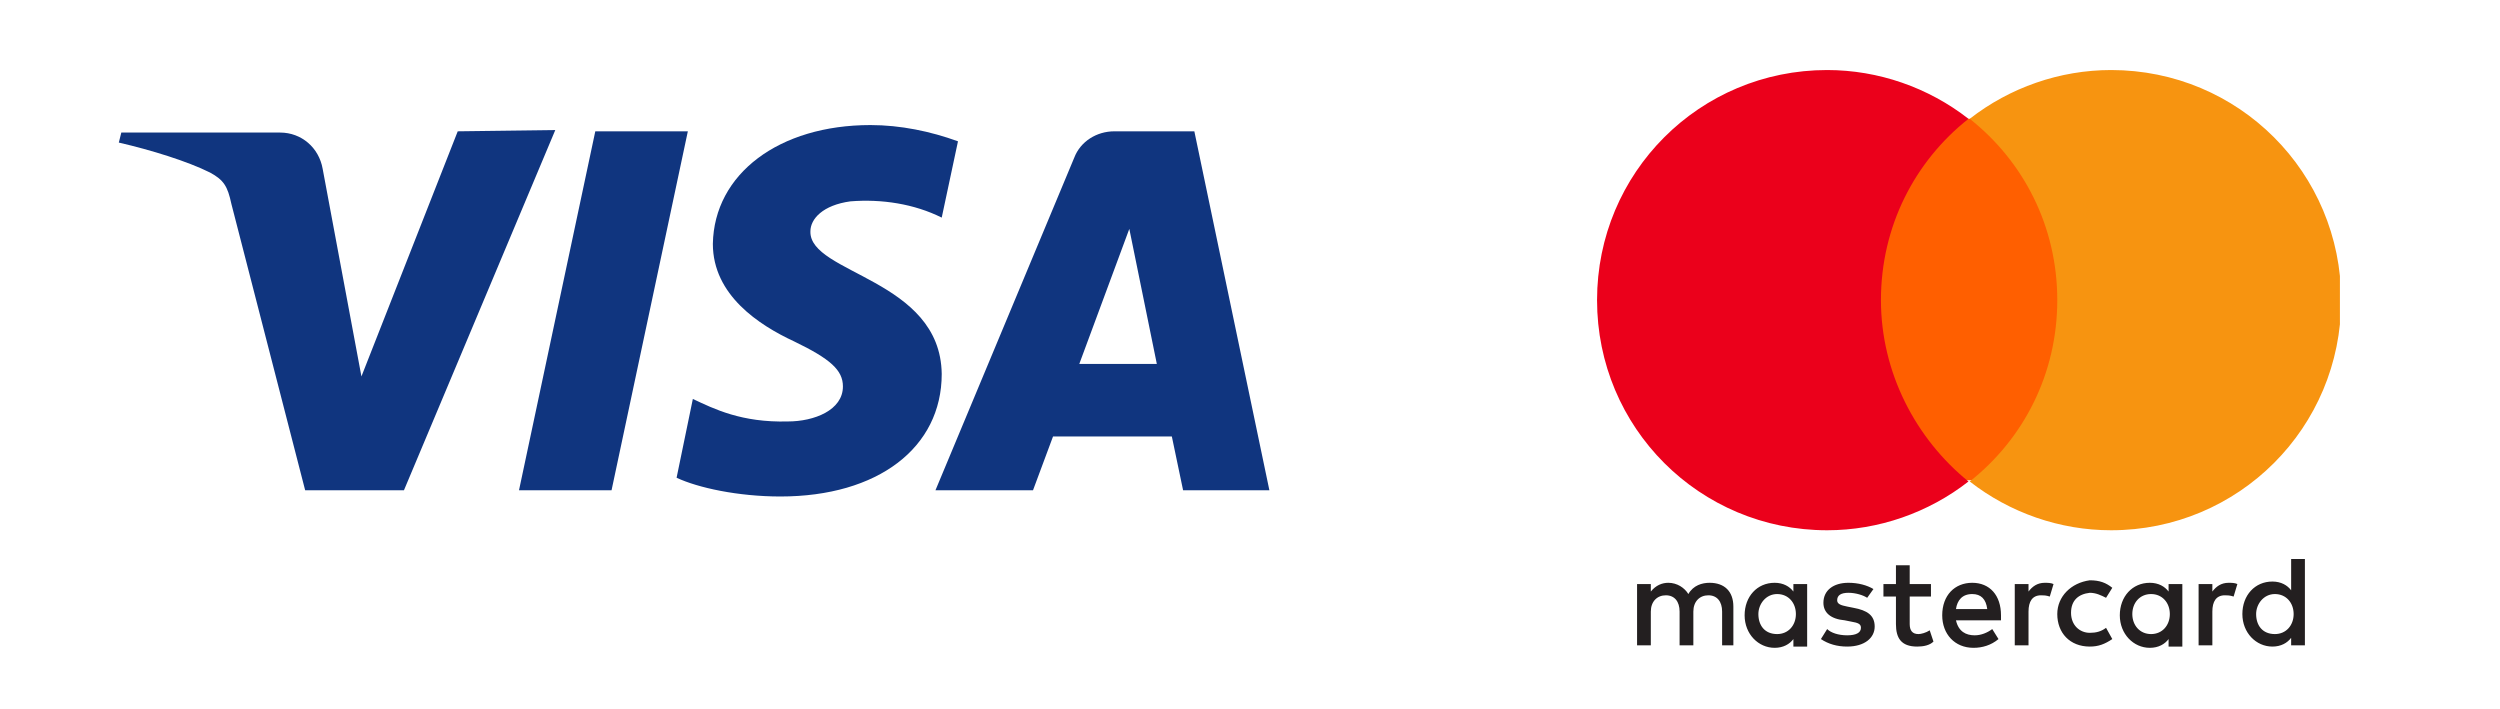
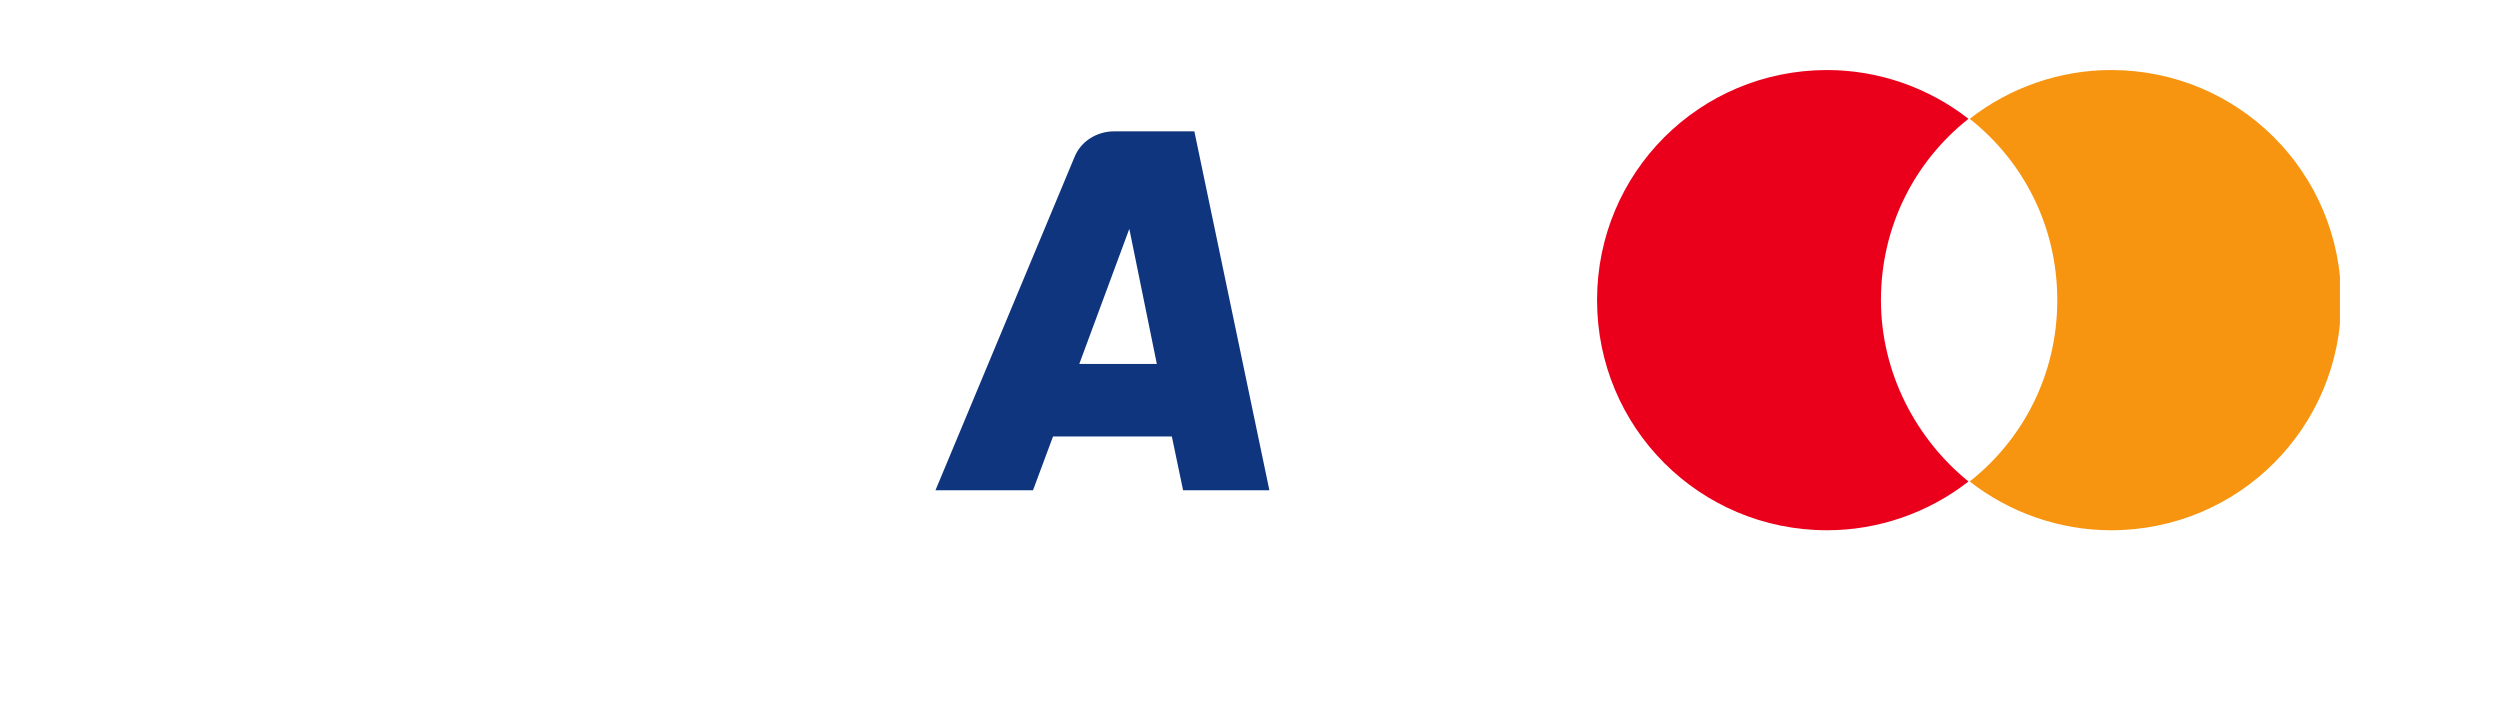
<svg xmlns="http://www.w3.org/2000/svg" xmlns:xlink="http://www.w3.org/1999/xlink" version="1.1" id="Layer_1" x="0px" y="0px" viewBox="0 0 199.9 56.7" style="enable-background:new 0 0 199.9 56.7;" xml:space="preserve">
  <style type="text/css">
	.st0{fill:#10357F;}
	.st1{clip-path:url(#SVGID_00000047039959531971619750000008397753822551508352_);}
	.st2{fill-rule:evenodd;clip-rule:evenodd;fill:#231F20;}
	.st3{fill-rule:evenodd;clip-rule:evenodd;fill:#FF5F00;}
	.st4{fill-rule:evenodd;clip-rule:evenodd;fill:#EB001B;}
	.st5{fill-rule:evenodd;clip-rule:evenodd;fill:#F79410;}
</style>
  <g>
-     <path class="st0" d="M36.6,10.5l-7.7,19.6l-3.1-16.6c-0.3-1.7-1.7-2.9-3.4-2.9H9.7l-0.2,0.8c2.6,0.6,5.5,1.5,7.3,2.4   c1.1,0.6,1.4,1.1,1.7,2.5l5.9,22.9h7.9l12.1-28.8L36.6,10.5L36.6,10.5z" />
-     <polygon class="st0" points="47.6,10.5 41.5,39.2 48.9,39.2 55,10.5  " />
-     <path class="st0" d="M64.8,18.5c0-1,1-2.1,3.2-2.4c2.5-0.2,5.1,0.2,7.3,1.3l1.3-6.1c-2.2-0.8-4.6-1.3-7-1.3   c-7.3,0-12.5,3.9-12.6,9.5c0,4.1,3.7,6.5,6.5,7.8c2.9,1.4,3.9,2.3,3.9,3.6c0,1.9-2.3,2.8-4.4,2.8c-3.7,0.1-5.9-1-7.6-1.8l-1.3,6.3   c1.7,0.8,4.9,1.5,8.3,1.5c7.8,0,12.9-3.9,12.9-9.8C75.2,22.3,64.7,21.9,64.8,18.5" />
    <path class="st0" d="M86.3,29.1l4-10.8l2.2,10.8C92.5,29.1,86.3,29.1,86.3,29.1z M89.1,10.5c-1.4,0-2.7,0.8-3.2,2.1L74.8,39.2h7.8   l1.6-4.3h9.5l0.9,4.3h6.9l-6-28.7H89.1z" />
  </g>
  <g>
    <g>
      <g>
        <defs>
          <rect id="SVGID_1_" x="127.7" y="5.6" width="59.4" height="46.2" />
        </defs>
        <clipPath id="SVGID_00000154424916331428158470000010062651107593707697_">
          <use xlink:href="#SVGID_1_" style="overflow:visible;" />
        </clipPath>
        <g style="clip-path:url(#SVGID_00000154424916331428158470000010062651107593707697_);">
-           <path class="st2" d="M140.6,49.1c0-0.8,0.6-1.6,1.5-1.6c0.9,0,1.5,0.7,1.5,1.6s-0.6,1.6-1.5,1.6C141.1,50.7,140.6,50,140.6,49.1       M144.5,49.1v-2.4h-1.1v0.6c-0.3-0.4-0.8-0.7-1.5-0.7c-1.4,0-2.4,1.1-2.4,2.6s1.1,2.6,2.4,2.6c0.7,0,1.2-0.3,1.5-0.7v0.6h1.1      V49.1L144.5,49.1z M180.4,49.1c0-0.8,0.6-1.6,1.5-1.6c0.9,0,1.5,0.7,1.5,1.6s-0.6,1.6-1.5,1.6C180.9,50.7,180.4,50,180.4,49.1       M184.3,49.1v-4.4h-1.1v2.5c-0.3-0.4-0.8-0.7-1.5-0.7c-1.4,0-2.4,1.1-2.4,2.6s1.1,2.6,2.4,2.6c0.7,0,1.2-0.3,1.5-0.7v0.6h1.1      V49.1z M157.7,47.5c0.7,0,1.1,0.4,1.2,1.2h-2.5C156.5,48,156.9,47.5,157.7,47.5 M157.7,46.6c-1.4,0-2.4,1-2.4,2.6      c0,1.5,1,2.6,2.5,2.6c0.7,0,1.4-0.2,2-0.7l-0.5-0.8c-0.4,0.3-0.9,0.5-1.4,0.5c-0.7,0-1.3-0.3-1.5-1.2h3.6c0-0.1,0-0.3,0-0.4      C160,47.6,159.1,46.6,157.7,46.6 M170.5,49.1c0-0.9,0.6-1.6,1.5-1.6c0.9,0,1.5,0.7,1.5,1.6s-0.6,1.6-1.5,1.6      C171.1,50.7,170.5,50,170.5,49.1 M174.5,49.1v-2.4h-1.1v0.6c-0.3-0.4-0.8-0.7-1.5-0.7c-1.4,0-2.4,1.1-2.4,2.6s1.1,2.6,2.4,2.6      c0.7,0,1.2-0.3,1.5-0.7v0.6h1.1V49.1L174.5,49.1z M164.5,49.1c0,1.5,1,2.6,2.6,2.6c0.7,0,1.2-0.2,1.8-0.6l-0.5-0.9      c-0.4,0.3-0.8,0.4-1.3,0.4c-0.8,0-1.5-0.6-1.5-1.6s0.6-1.5,1.5-1.6c0.5,0,0.9,0.2,1.3,0.4l0.5-0.8c-0.5-0.4-1-0.6-1.8-0.6      C165.6,46.6,164.5,47.7,164.5,49.1 M178.2,46.6c-0.6,0-1,0.3-1.3,0.7v-0.6h-1.1v4.9h1.1v-2.7c0-0.8,0.3-1.3,1-1.3      c0.2,0,0.4,0,0.7,0.1l0.3-1C178.7,46.6,178.4,46.6,178.2,46.6 M149.8,47.1c-0.5-0.3-1.2-0.5-2-0.5c-1.2,0-2,0.6-2,1.6      c0,0.8,0.6,1.3,1.7,1.4l0.5,0.1c0.6,0.1,0.8,0.2,0.8,0.5c0,0.4-0.4,0.6-1.1,0.6s-1.3-0.2-1.6-0.5l-0.5,0.8      c0.6,0.4,1.3,0.6,2.1,0.6c1.4,0,2.2-0.7,2.2-1.6c0-0.9-0.6-1.3-1.7-1.5l-0.5-0.1c-0.5-0.1-0.8-0.2-0.8-0.5      c0-0.4,0.3-0.6,0.9-0.6s1.2,0.2,1.5,0.4L149.8,47.1L149.8,47.1z M163.5,46.6c-0.6,0-1,0.3-1.3,0.7v-0.6h-1.1v4.9h1.1v-2.7      c0-0.8,0.3-1.3,1-1.3c0.2,0,0.4,0,0.7,0.1l0.3-1C164,46.6,163.7,46.6,163.5,46.6 M154.4,46.7h-1.7v-1.5h-1.1v1.5h-1v1h1v2.2      c0,1.1,0.4,1.8,1.7,1.8c0.5,0,1-0.1,1.3-0.4l-0.3-0.9c-0.3,0.2-0.7,0.3-0.9,0.3c-0.5,0-0.7-0.3-0.7-0.8v-2.2h1.7L154.4,46.7z       M138.6,51.6v-3.1c0-1.2-0.7-1.9-1.9-1.9c-0.6,0-1.3,0.2-1.7,0.9c-0.3-0.5-0.9-0.9-1.6-0.9c-0.5,0-1,0.2-1.4,0.7v-0.6h-1.1v4.9      h1.1v-2.7c0-0.8,0.5-1.3,1.2-1.3s1.1,0.5,1.1,1.3v2.7h1.1v-2.7c0-0.8,0.5-1.3,1.2-1.3c0.7,0,1.1,0.5,1.1,1.3v2.7L138.6,51.6z" />
-           <path class="st3" d="M165.5,38.4h-16.1V9.5h16.1V38.4z" />
          <path class="st4" d="M150.4,24c0-5.9,2.7-11.1,7-14.5c-3.2-2.5-7.2-3.9-11.3-3.9c-10.2,0-18.4,8.2-18.4,18.4s8.2,18.4,18.4,18.4      c4.1,0,8.1-1.4,11.3-3.9C153.2,35.1,150.4,29.8,150.4,24" />
          <path class="st5" d="M187.2,24c0,10.2-8.2,18.4-18.4,18.4c-4.1,0-8.1-1.4-11.3-3.9c4.3-3.4,7-8.6,7-14.5s-2.7-11.1-7-14.5      c3.2-2.5,7.2-3.9,11.3-3.9C179,5.6,187.2,13.8,187.2,24" />
        </g>
      </g>
    </g>
  </g>
</svg>